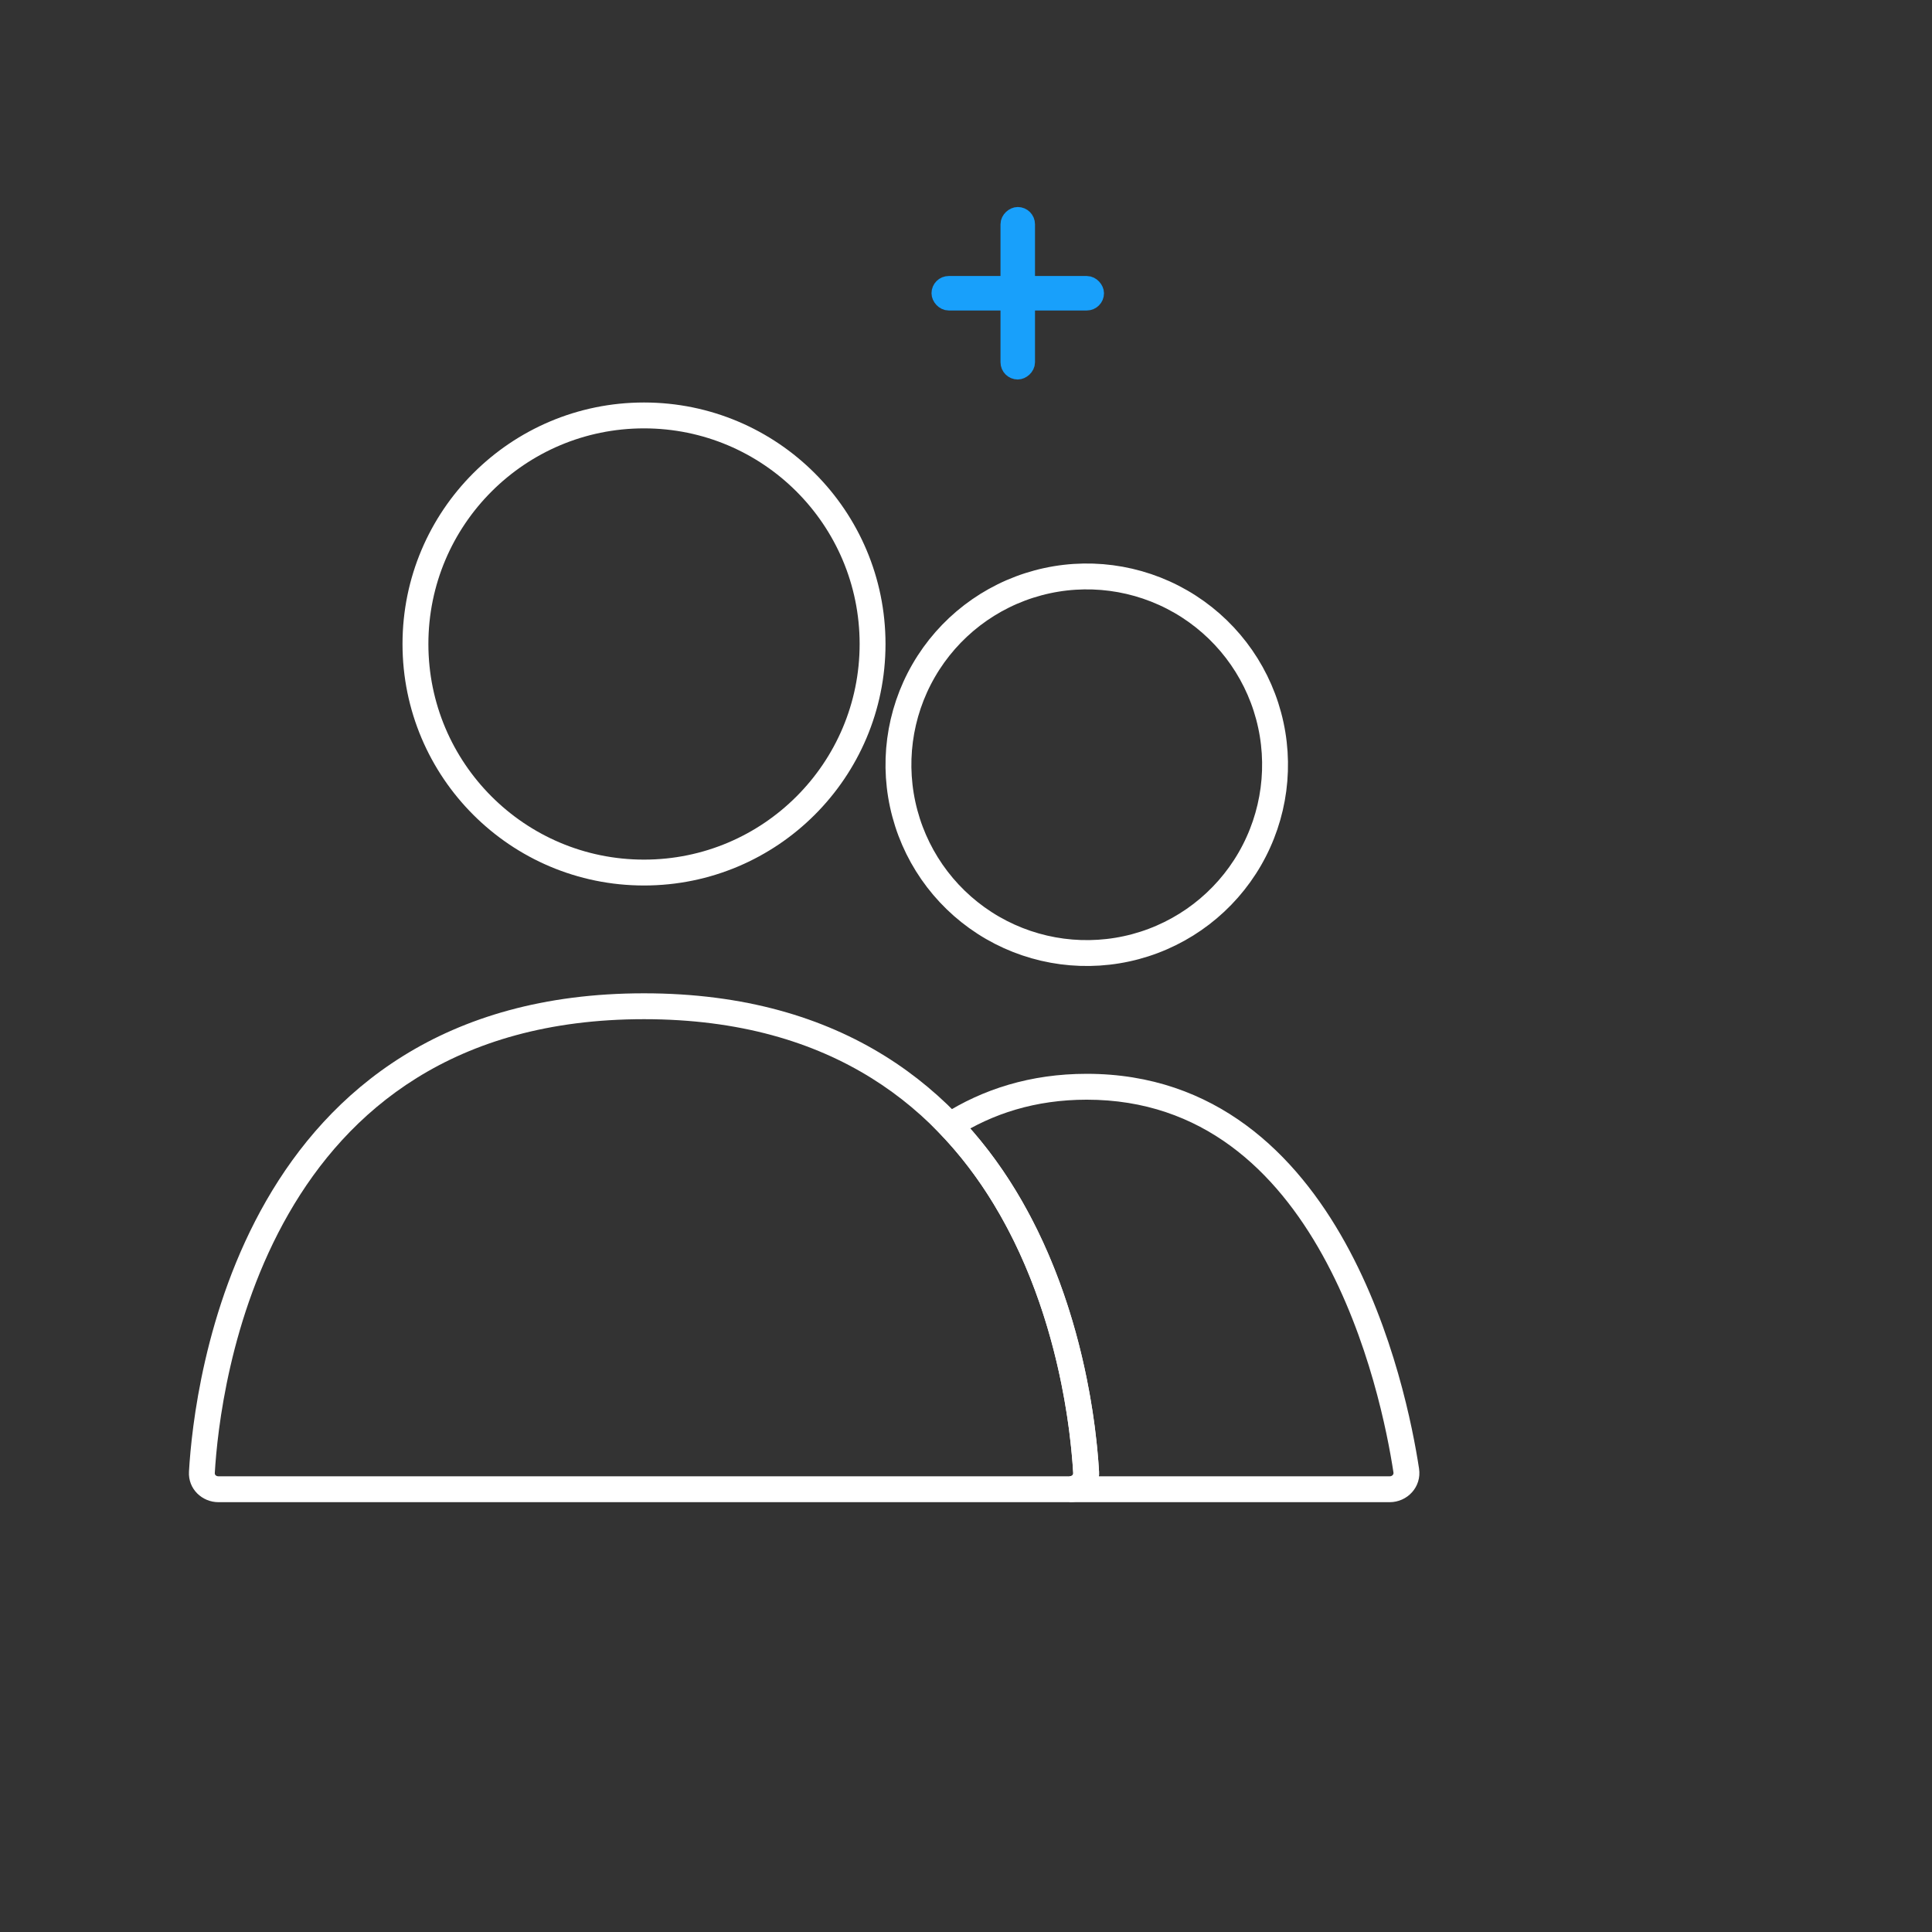
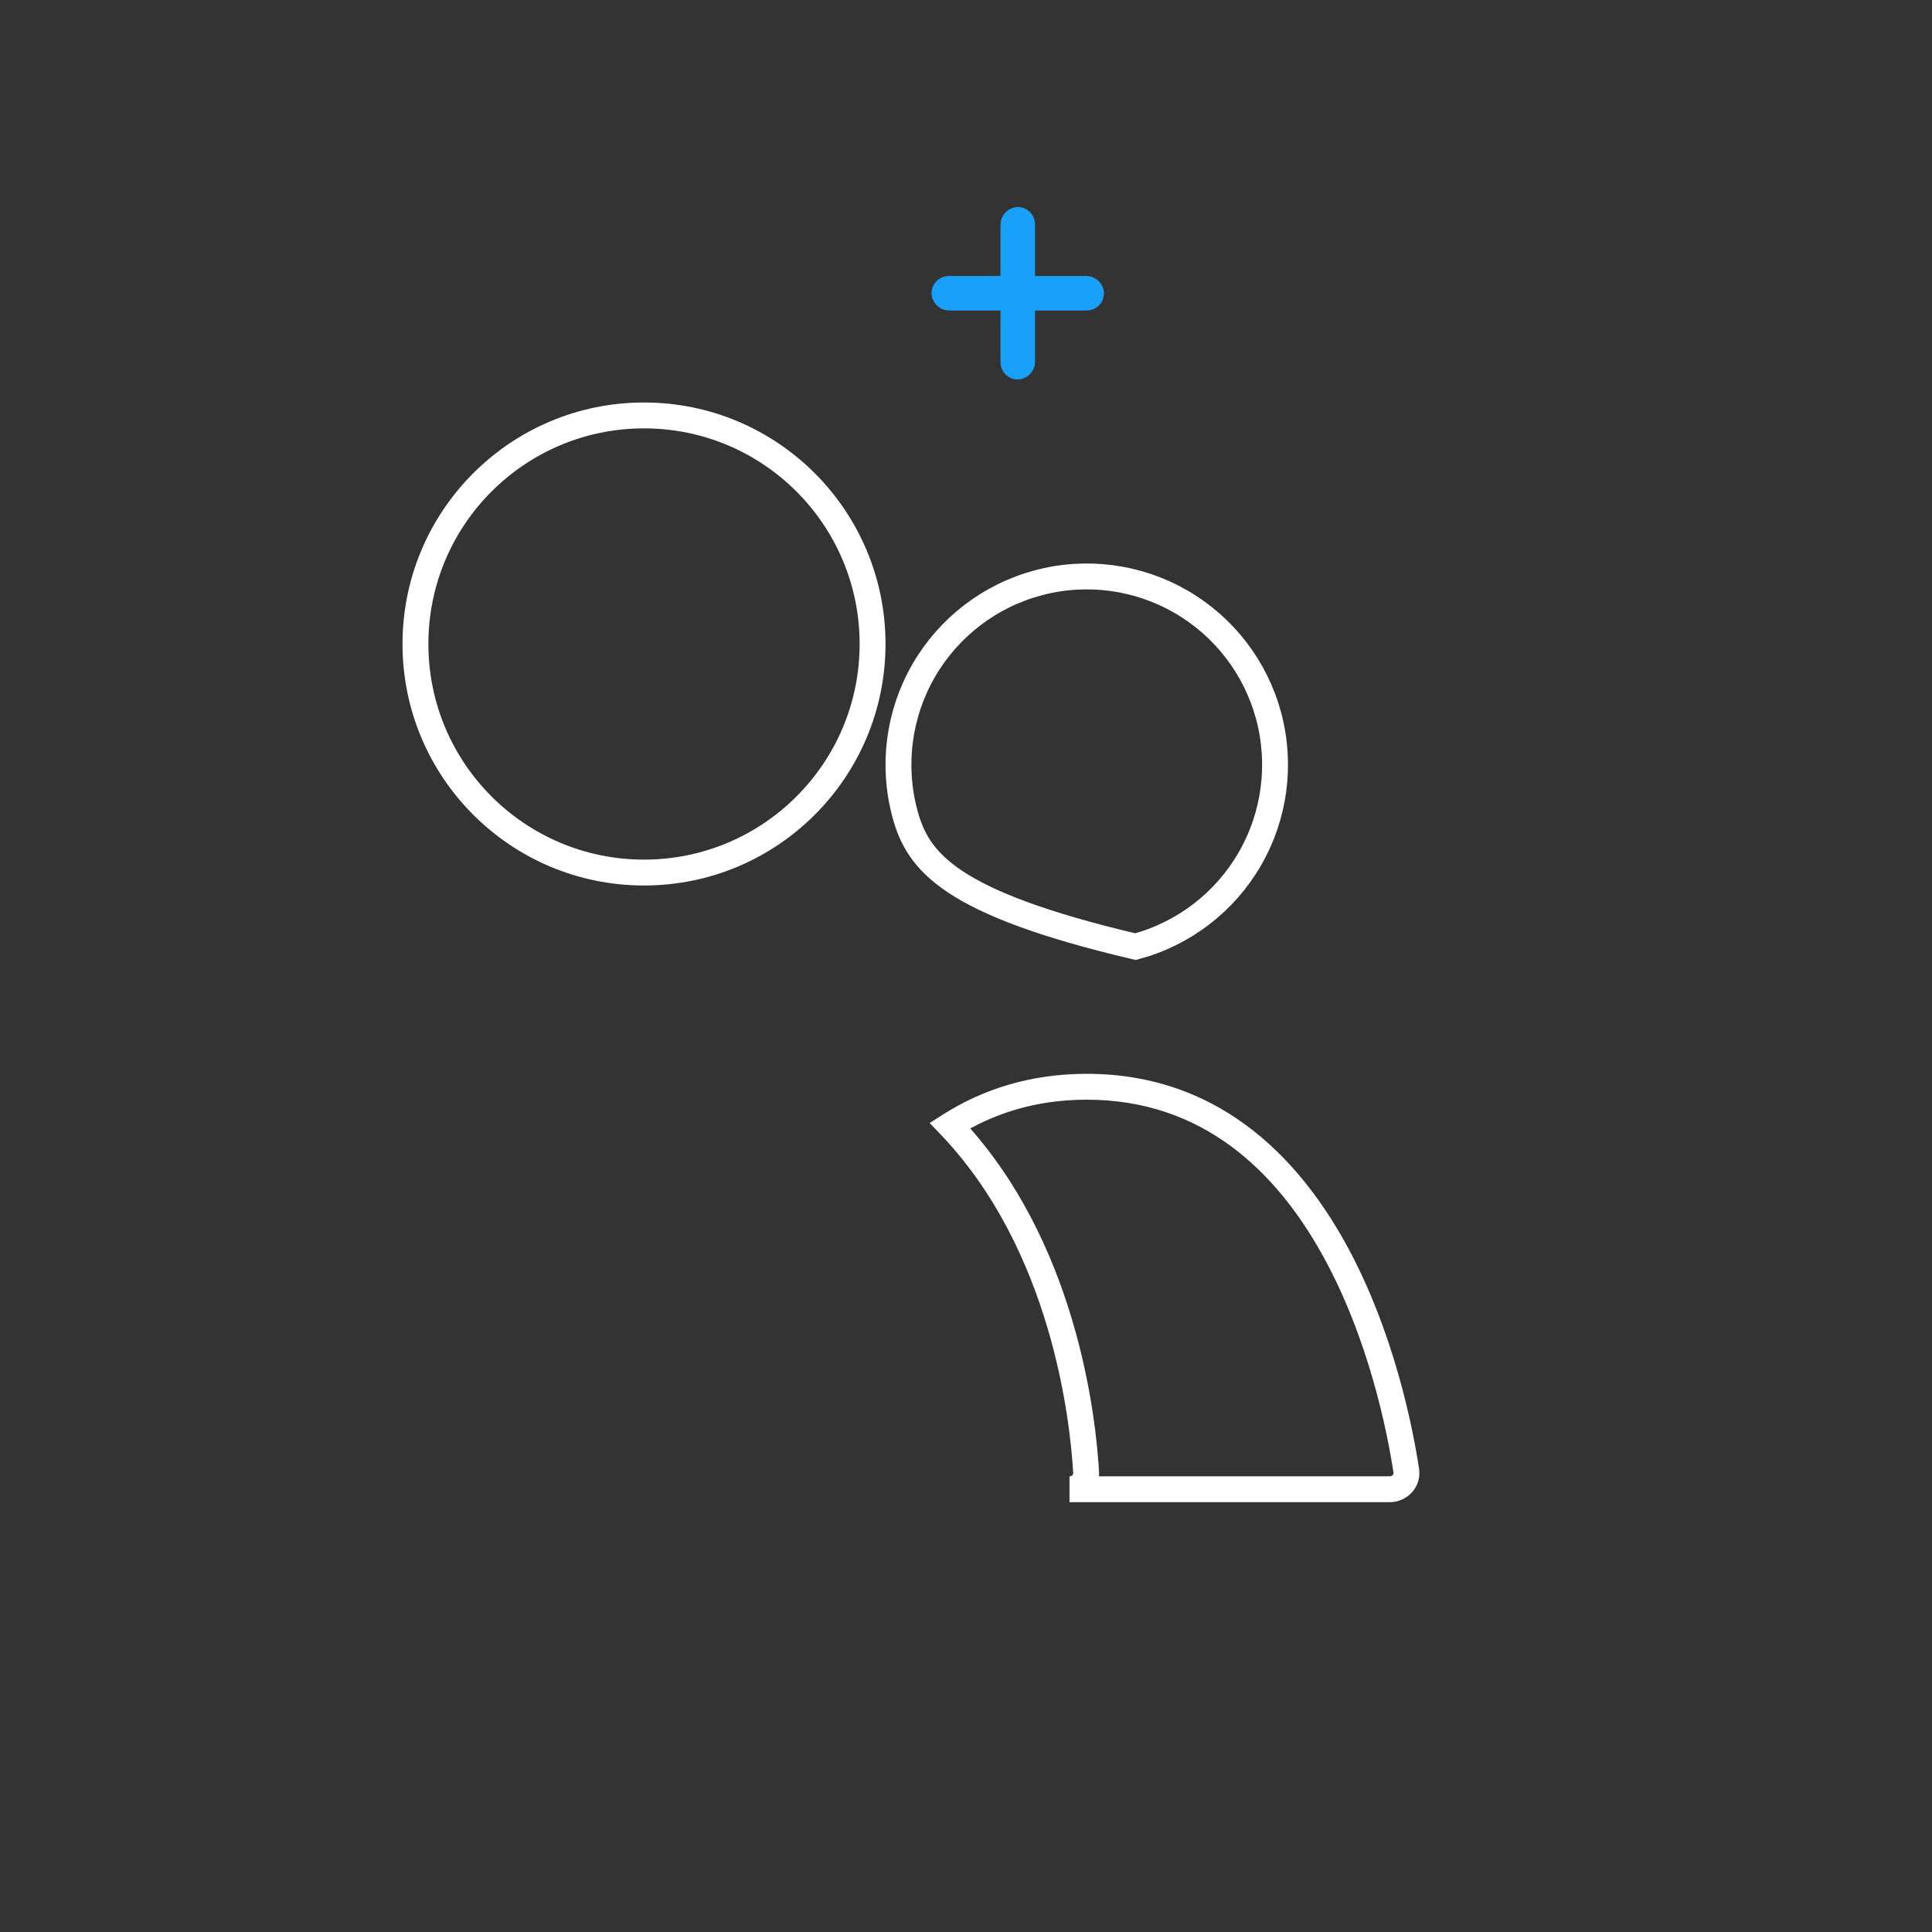
<svg xmlns="http://www.w3.org/2000/svg" width="112" height="112" viewBox="0 0 112 112" fill="none">
  <rect x="0" y="0" width="112" height="112" fill="#333333" stroke="none" />
  <circle cx="37.334" cy="37.333" r="13.25" stroke="white" stroke-width="1.5" stroke-linecap="round" />
-   <path d="M53.546 38.875C54.994 36.368 57.378 34.538 60.175 33.789C62.971 33.039 65.951 33.432 68.459 34.879C70.966 36.327 72.796 38.711 73.545 41.508C74.294 44.305 73.902 47.284 72.454 49.792C71.007 52.299 68.622 54.129 65.826 54.878C63.029 55.627 60.049 55.235 57.542 53.788C55.034 52.34 53.205 49.956 52.456 47.159C51.706 44.362 52.098 41.383 53.546 38.875L53.546 38.875Z" stroke="white" stroke-width="1.5" />
-   <path d="M62.964 85.349L62.215 85.393L62.964 85.349ZM62 85.583H12.667V87.083H62V85.583ZM12.452 85.393C12.594 82.954 13.297 76.338 16.735 70.354C20.144 64.42 26.248 59.083 37.333 59.083V57.583C25.64 57.583 19.073 63.273 15.434 69.607C11.824 75.89 11.101 82.782 10.955 85.306L12.452 85.393ZM37.333 59.083C48.418 59.083 54.523 64.42 57.932 70.354C61.37 76.338 62.073 82.954 62.215 85.393L63.712 85.306C63.566 82.782 62.843 75.89 59.233 69.607C55.593 63.273 49.027 57.583 37.333 57.583V59.083ZM12.667 85.583C12.588 85.583 12.532 85.553 12.498 85.52C12.467 85.488 12.449 85.448 12.452 85.393L10.955 85.306C10.895 86.325 11.721 87.083 12.667 87.083V85.583ZM62 87.083C62.946 87.083 63.771 86.325 63.712 85.306L62.215 85.393C62.218 85.448 62.2 85.488 62.169 85.52C62.135 85.553 62.078 85.583 62 85.583V87.083Z" fill="white" />
+   <path d="M53.546 38.875C54.994 36.368 57.378 34.538 60.175 33.789C62.971 33.039 65.951 33.432 68.459 34.879C70.966 36.327 72.796 38.711 73.545 41.508C74.294 44.305 73.902 47.284 72.454 49.792C71.007 52.299 68.622 54.129 65.826 54.878C55.034 52.34 53.205 49.956 52.456 47.159C51.706 44.362 52.098 41.383 53.546 38.875L53.546 38.875Z" stroke="white" stroke-width="1.5" />
  <path d="M81.522 85.245L82.263 85.132V85.132L81.522 85.245ZM55.068 65.244L54.666 64.61L53.894 65.101L54.526 65.762L55.068 65.244ZM62.964 85.35L62.215 85.393L62.964 85.35ZM80.562 85.583H62V87.083H80.562V85.583ZM80.78 85.359C80.79 85.421 80.772 85.471 80.737 85.51C80.7 85.551 80.641 85.583 80.562 85.583V87.083C81.585 87.083 82.426 86.198 82.263 85.132L80.78 85.359ZM63 63.75C69.721 63.75 73.971 67.9 76.668 72.76C79.371 77.63 80.434 83.088 80.78 85.359L82.263 85.132C81.907 82.799 80.811 77.134 77.979 72.032C75.142 66.921 70.482 62.25 63 62.25V63.75ZM55.47 65.877C57.537 64.565 60.015 63.75 63 63.75V62.25C59.724 62.25 56.968 63.15 54.666 64.61L55.47 65.877ZM54.526 65.762C60.941 72.467 62.033 82.27 62.215 85.393L63.712 85.306C63.527 82.126 62.419 71.843 55.61 64.725L54.526 65.762ZM62.215 85.393C62.218 85.448 62.2 85.488 62.169 85.52C62.135 85.553 62.078 85.583 62 85.583V87.083C62.946 87.083 63.771 86.325 63.712 85.306L62.215 85.393Z" fill="white" />
  <rect x="54.5" y="16.5" width="9" height="1" rx="0.5" stroke="#18A0FB" stroke-linecap="round" />
  <rect x="59.5" y="12.5" width="9" height="1" rx="0.5" transform="rotate(90 59.5 12.5)" stroke="#18A0FB" stroke-linecap="round" />
</svg>